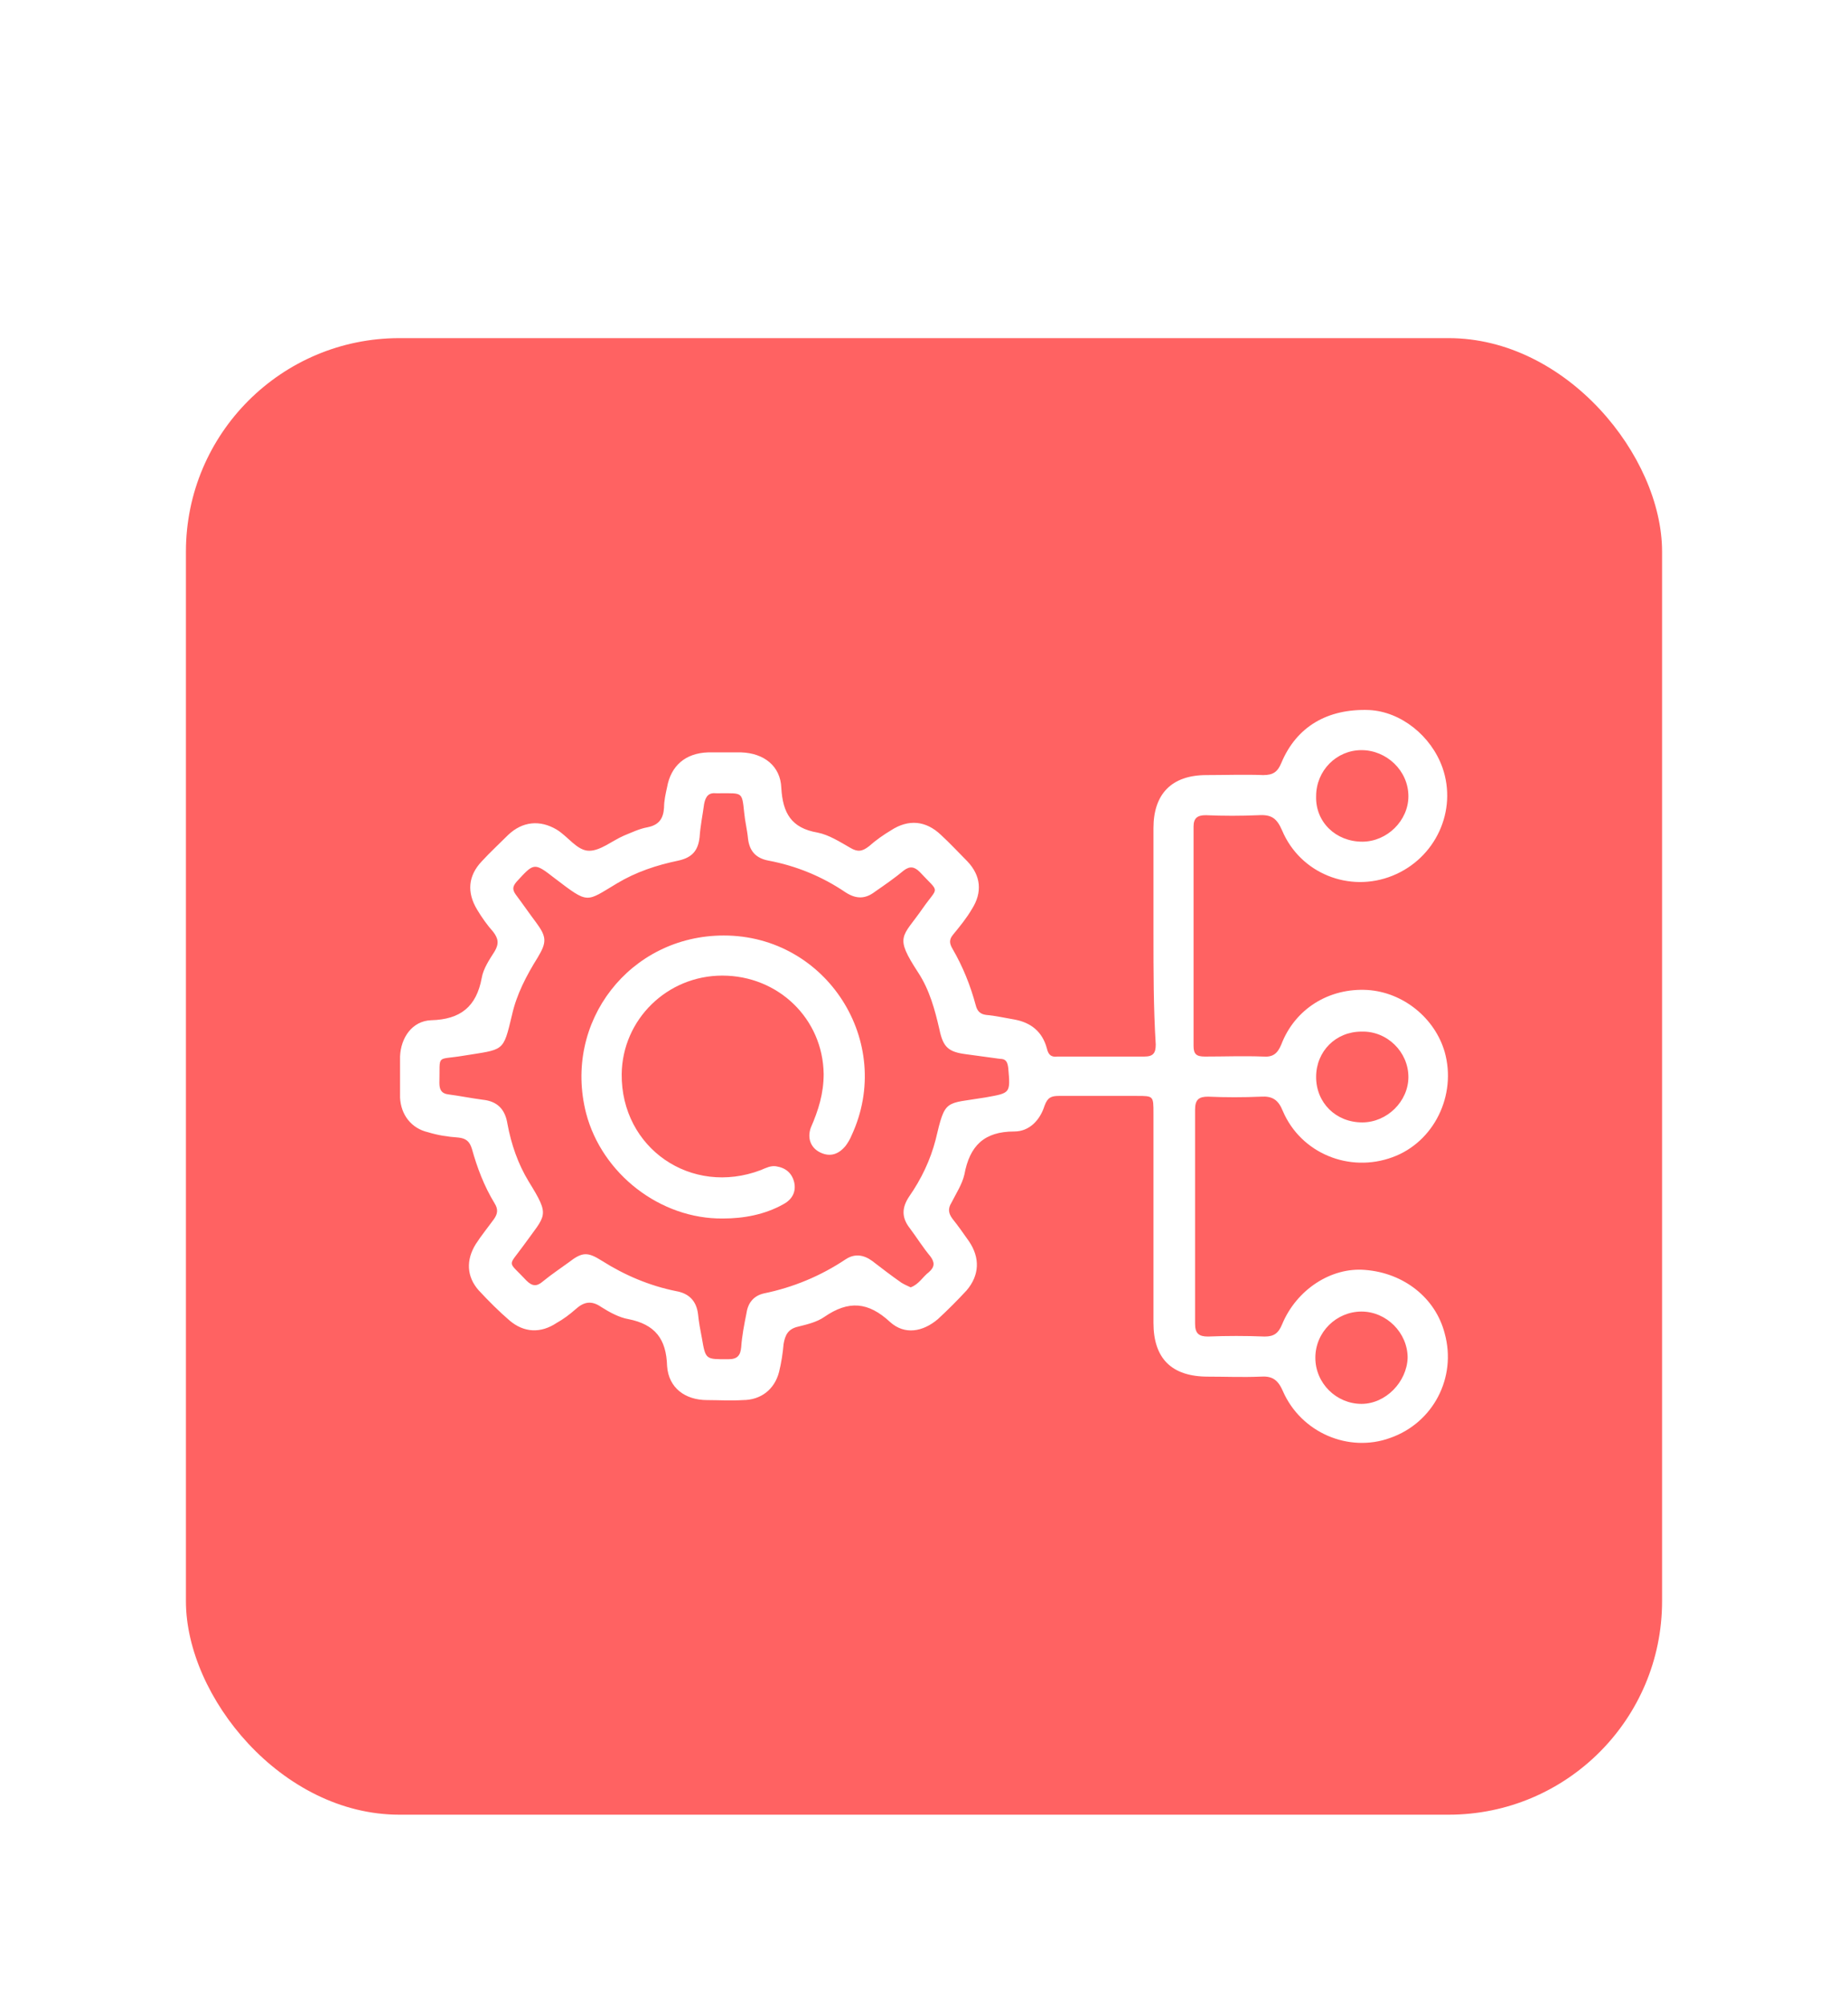
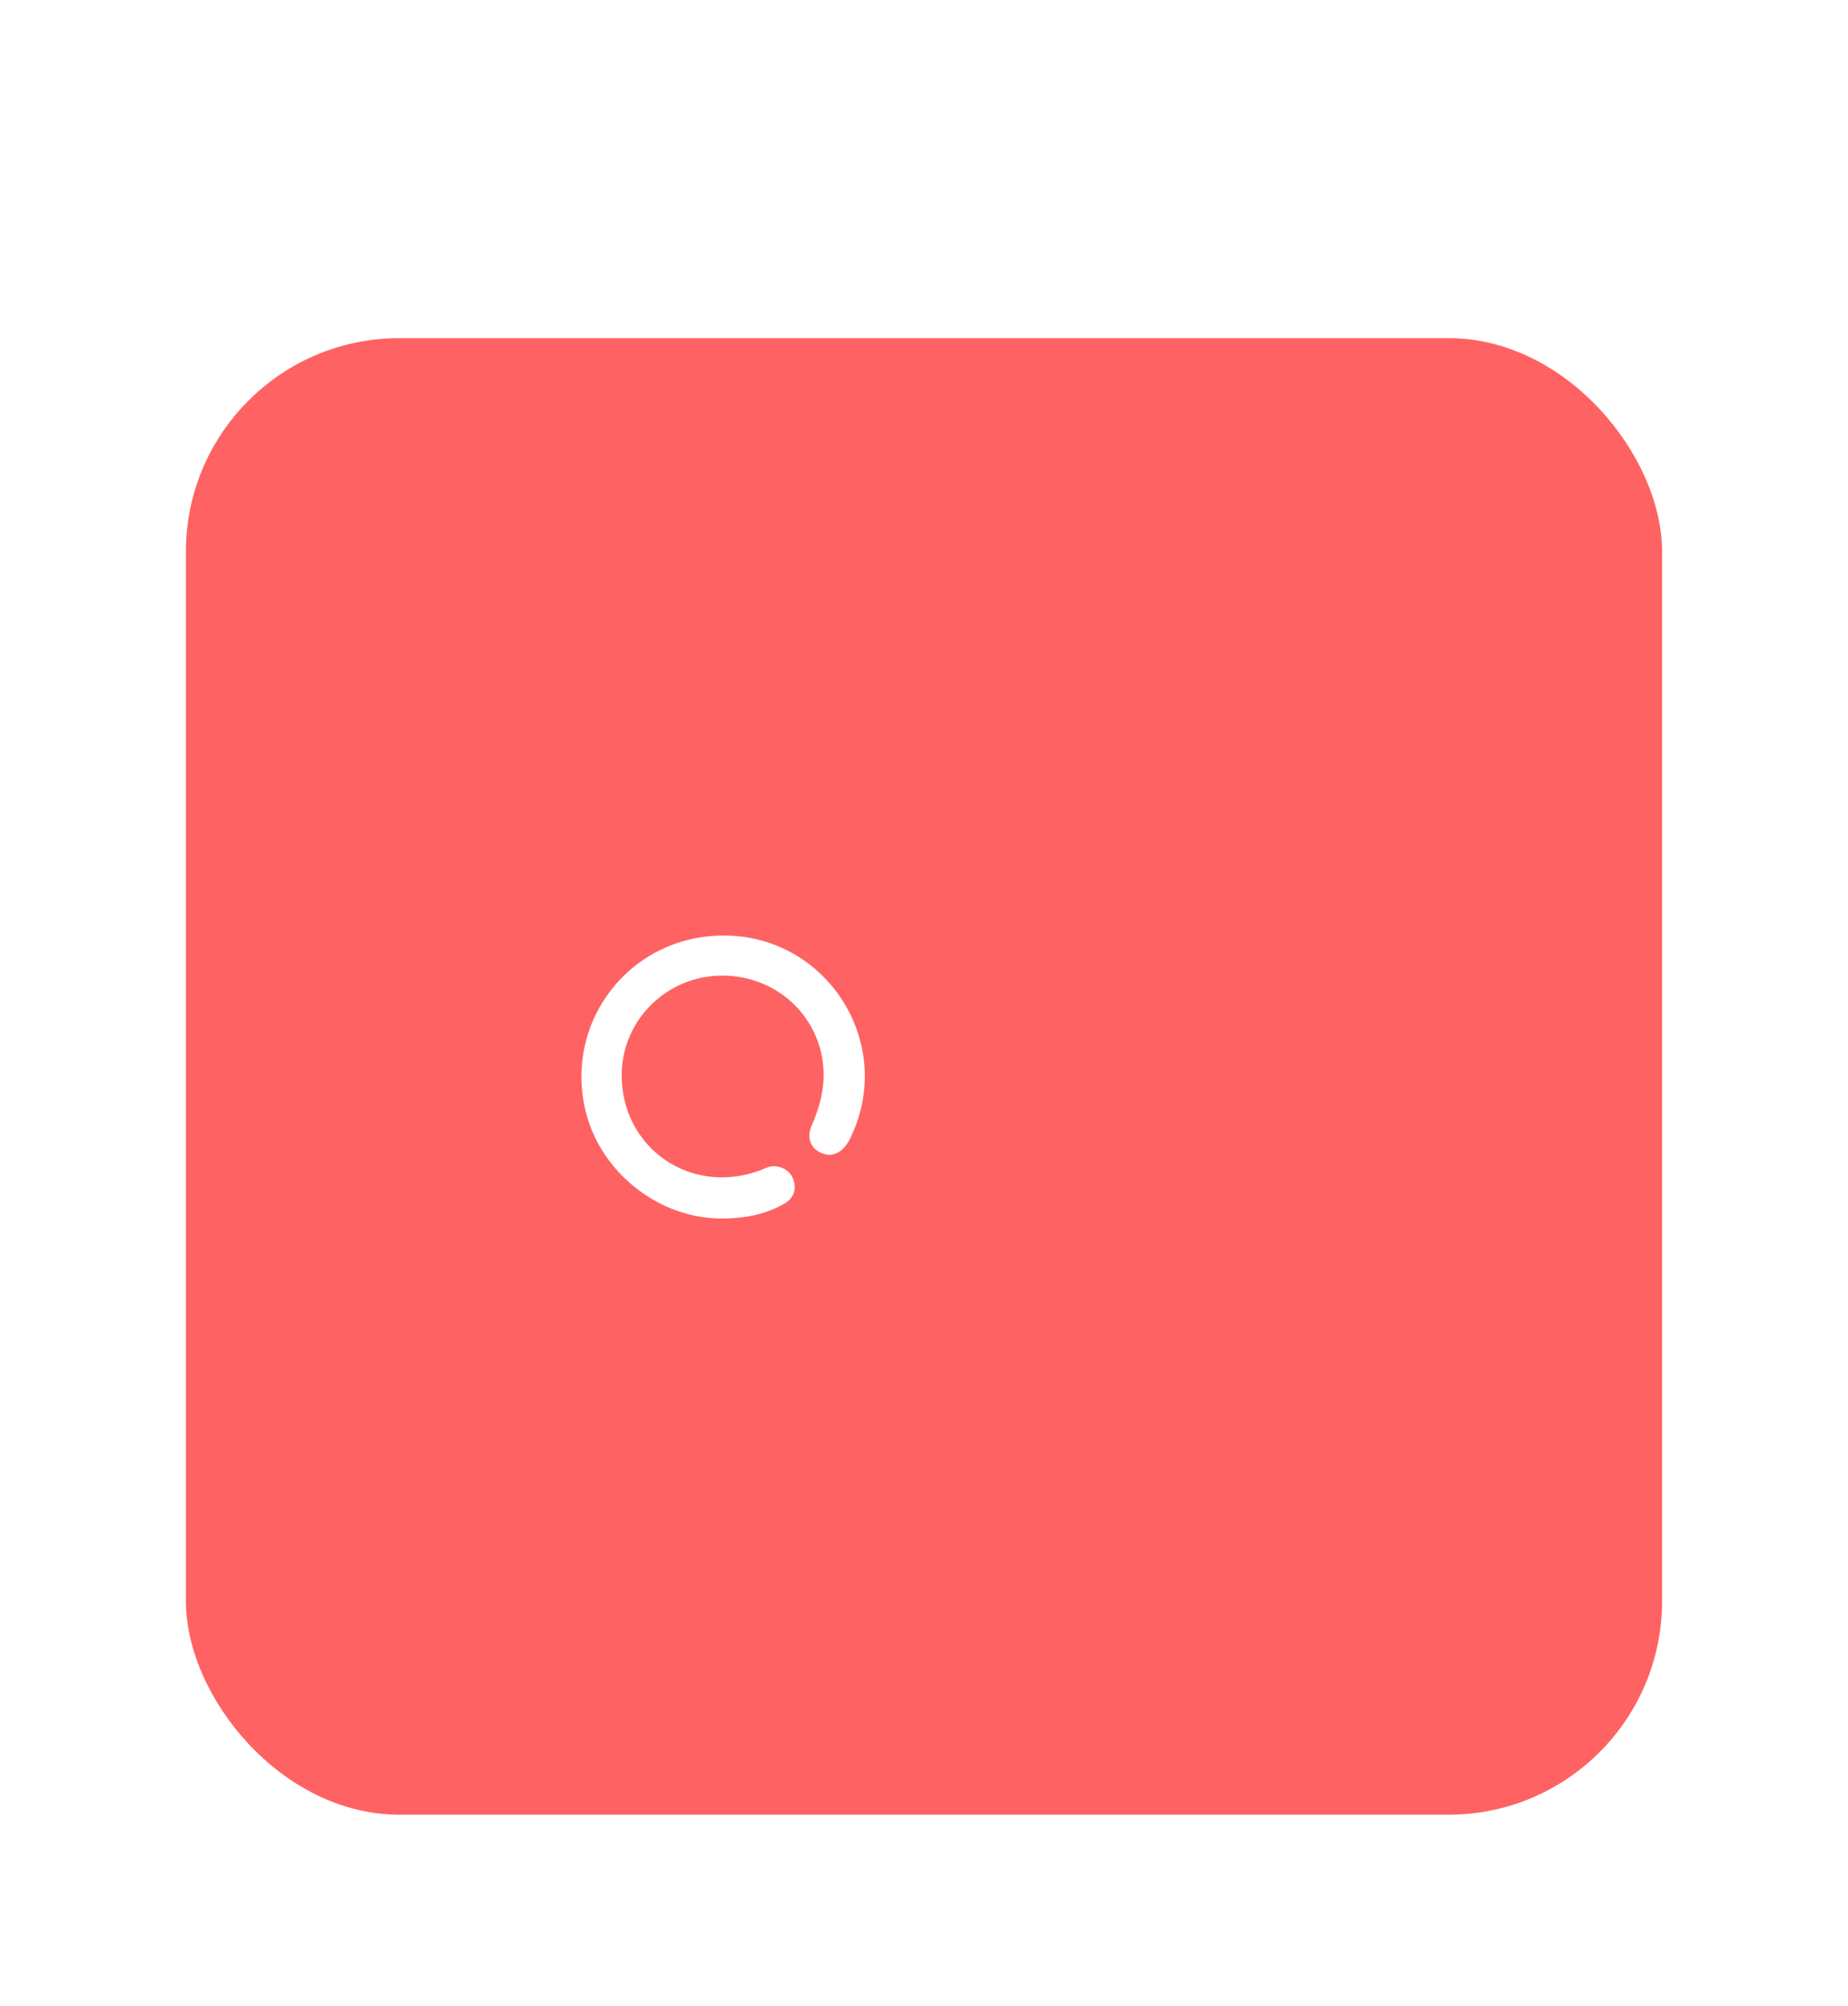
<svg xmlns="http://www.w3.org/2000/svg" width="82" height="89" viewBox="0 0 82 89" fill="none">
  <g filter="url(#filter0_d_383_5679)">
    <rect x="8.25" width="65.5" height="65.5" rx="9.47" fill="#FF6262" />
-     <path d="M51.182 26.398C51.182 24.854 51.182 23.277 51.182 21.733C51.182 20.222 51.988 19.383 53.532 19.383C54.371 19.383 55.21 19.35 56.049 19.383C56.486 19.383 56.687 19.249 56.855 18.846C57.526 17.235 58.902 16.429 60.748 16.497C62.158 16.564 63.501 17.638 64.004 19.047C64.676 20.961 63.702 23.075 61.789 23.847C59.876 24.619 57.694 23.747 56.888 21.834C56.653 21.296 56.419 21.129 55.848 21.162C55.076 21.196 54.27 21.196 53.498 21.162C53.129 21.162 52.961 21.296 52.961 21.666C52.961 24.922 52.961 28.144 52.961 31.4C52.961 31.769 53.096 31.869 53.465 31.869C54.337 31.869 55.177 31.836 56.049 31.869C56.486 31.903 56.687 31.735 56.855 31.332C57.459 29.755 58.969 28.815 60.681 28.916C62.259 29.017 63.669 30.158 64.105 31.668C64.642 33.581 63.635 35.662 61.789 36.334C59.876 37.039 57.727 36.166 56.922 34.286C56.721 33.783 56.452 33.615 55.949 33.648C55.177 33.682 54.371 33.682 53.599 33.648C53.196 33.648 53.028 33.783 53.028 34.219C53.028 37.374 53.028 40.563 53.028 43.718C53.028 44.154 53.196 44.289 53.599 44.289C54.438 44.255 55.277 44.255 56.116 44.289C56.519 44.289 56.721 44.154 56.888 43.752C57.526 42.208 59.07 41.201 60.581 41.335C62.292 41.469 63.702 42.577 64.105 44.154C64.642 46.101 63.602 48.115 61.688 48.786C59.842 49.458 57.727 48.551 56.922 46.705C56.687 46.168 56.419 46.034 55.915 46.068C55.143 46.101 54.371 46.068 53.599 46.068C51.988 46.068 51.182 45.262 51.182 43.685C51.182 40.596 51.182 37.508 51.182 34.387C51.182 33.615 51.182 33.615 50.444 33.615C49.303 33.615 48.128 33.615 46.987 33.615C46.651 33.615 46.483 33.682 46.349 34.051C46.148 34.689 45.678 35.193 45.006 35.193C43.664 35.193 43.026 35.83 42.791 37.106C42.69 37.542 42.422 37.945 42.22 38.348C42.053 38.616 42.086 38.818 42.254 39.053C42.522 39.388 42.757 39.724 42.992 40.059C43.496 40.798 43.462 41.57 42.892 42.241C42.489 42.678 42.053 43.114 41.616 43.517C40.945 44.087 40.139 44.222 39.502 43.651C38.528 42.745 37.655 42.678 36.581 43.416C36.246 43.651 35.809 43.752 35.407 43.852C34.97 43.953 34.836 44.222 34.769 44.624C34.735 45.027 34.668 45.464 34.567 45.866C34.366 46.638 33.762 47.108 32.956 47.108C32.419 47.142 31.882 47.108 31.379 47.108C30.405 47.108 29.667 46.571 29.6 45.598C29.566 44.389 29.063 43.752 27.888 43.517C27.485 43.45 27.049 43.215 26.68 42.98C26.243 42.678 25.907 42.745 25.538 43.08C25.27 43.315 25.001 43.517 24.699 43.685C23.994 44.154 23.256 44.121 22.618 43.584C22.148 43.181 21.678 42.711 21.242 42.241C20.705 41.637 20.671 40.899 21.108 40.194C21.343 39.825 21.645 39.455 21.913 39.086C22.081 38.851 22.115 38.65 21.947 38.381C21.477 37.609 21.175 36.804 20.94 35.965C20.839 35.629 20.671 35.495 20.336 35.461C19.866 35.428 19.429 35.36 18.993 35.226C18.255 35.058 17.785 34.454 17.751 33.682C17.751 33.078 17.751 32.474 17.751 31.869C17.785 31.03 18.288 30.292 19.127 30.258C20.436 30.225 21.141 29.654 21.376 28.379C21.443 27.976 21.712 27.573 21.947 27.204C22.148 26.868 22.115 26.633 21.88 26.331C21.611 26.029 21.376 25.694 21.175 25.358C20.705 24.586 20.772 23.847 21.376 23.21C21.745 22.807 22.148 22.438 22.551 22.035C23.189 21.431 23.961 21.363 24.699 21.8C25.203 22.102 25.605 22.74 26.142 22.74C26.646 22.74 27.149 22.303 27.686 22.068C28.022 21.934 28.358 21.766 28.727 21.699C29.23 21.599 29.432 21.33 29.465 20.826C29.465 20.524 29.533 20.222 29.6 19.92C29.767 18.98 30.405 18.41 31.412 18.376C31.916 18.376 32.386 18.376 32.889 18.376C33.896 18.41 34.635 18.98 34.668 19.954C34.735 21.061 35.104 21.733 36.279 21.934C36.783 22.035 37.253 22.337 37.722 22.605C38.058 22.807 38.26 22.773 38.562 22.538C38.864 22.27 39.199 22.035 39.535 21.834C40.307 21.33 41.079 21.397 41.75 22.035C42.153 22.404 42.522 22.807 42.925 23.21C43.529 23.847 43.596 24.586 43.127 25.324C42.892 25.727 42.59 26.096 42.287 26.465C42.12 26.667 42.12 26.835 42.254 27.07C42.724 27.875 43.059 28.714 43.294 29.587C43.361 29.856 43.496 29.99 43.764 30.023C44.167 30.057 44.603 30.158 45.006 30.225C45.745 30.359 46.248 30.762 46.45 31.5C46.517 31.802 46.651 31.903 46.919 31.869C48.195 31.869 49.47 31.869 50.779 31.869C51.182 31.869 51.283 31.702 51.283 31.332C51.182 29.721 51.182 28.043 51.182 26.398ZM40.408 42.107C40.777 41.973 40.945 41.637 41.213 41.436C41.482 41.201 41.482 40.999 41.281 40.731C40.945 40.328 40.676 39.892 40.374 39.489C40.005 39.019 40.005 38.583 40.341 38.079C40.878 37.307 41.281 36.468 41.515 35.562C41.952 33.716 41.918 33.984 43.731 33.682C44.838 33.481 44.838 33.514 44.738 32.373C44.704 32.105 44.637 31.97 44.368 31.97C43.865 31.903 43.395 31.836 42.892 31.769C42.086 31.668 41.851 31.467 41.683 30.661C41.482 29.788 41.247 28.916 40.743 28.144C39.669 26.499 40.038 26.6 40.945 25.291C41.65 24.284 41.717 24.653 40.811 23.68C40.576 23.445 40.374 23.411 40.106 23.612C39.703 23.948 39.267 24.25 38.83 24.552C38.394 24.888 37.991 24.888 37.521 24.586C36.481 23.881 35.339 23.411 34.097 23.176C33.56 23.075 33.258 22.773 33.191 22.203C33.158 21.834 33.057 21.431 33.023 21.061C32.923 20.122 32.956 20.189 31.949 20.189C31.882 20.189 31.849 20.189 31.781 20.189C31.446 20.155 31.311 20.323 31.244 20.659C31.177 21.162 31.077 21.632 31.043 22.136C30.976 22.74 30.707 23.042 30.103 23.176C29.13 23.378 28.224 23.68 27.384 24.183C25.975 25.022 26.142 25.123 24.598 23.948C23.692 23.243 23.692 23.277 22.92 24.116C22.752 24.317 22.719 24.452 22.887 24.686C23.189 25.089 23.491 25.526 23.793 25.928C24.263 26.566 24.263 26.801 23.86 27.473C23.357 28.278 22.92 29.117 22.719 30.023C22.316 31.702 22.383 31.534 20.537 31.836C19.329 32.037 19.53 31.735 19.497 33.044C19.497 33.346 19.597 33.514 19.899 33.548C20.403 33.615 20.906 33.716 21.41 33.783C22.081 33.85 22.417 34.219 22.517 34.857C22.685 35.763 22.987 36.636 23.457 37.408C24.431 38.985 24.229 38.851 23.222 40.261C22.517 41.234 22.517 40.899 23.357 41.805C23.625 42.073 23.826 42.073 24.095 41.839C24.464 41.536 24.867 41.268 25.236 40.999C25.84 40.529 26.075 40.529 26.713 40.932C27.72 41.57 28.828 42.04 30.003 42.275C30.573 42.376 30.909 42.711 30.976 43.315C31.009 43.651 31.077 44.02 31.144 44.356C31.311 45.329 31.311 45.296 32.319 45.296C32.721 45.296 32.855 45.128 32.889 44.759C32.923 44.255 33.023 43.752 33.124 43.248C33.191 42.778 33.46 42.476 33.896 42.376C35.205 42.107 36.413 41.603 37.521 40.865C37.924 40.596 38.327 40.664 38.696 40.932C39.132 41.268 39.569 41.603 40.005 41.906C40.173 42.006 40.273 42.04 40.408 42.107ZM58.365 45.229C58.365 46.37 59.305 47.276 60.413 47.276C61.487 47.276 62.427 46.303 62.46 45.229C62.46 44.121 61.52 43.181 60.413 43.181C59.305 43.181 58.365 44.087 58.365 45.229ZM60.446 22.337C61.554 22.337 62.494 21.397 62.494 20.323C62.494 19.182 61.52 18.276 60.413 18.276C59.305 18.276 58.399 19.182 58.399 20.323C58.365 21.464 59.272 22.337 60.446 22.337ZM60.446 34.79C61.554 34.79 62.494 33.85 62.494 32.776C62.494 31.668 61.554 30.728 60.413 30.762C59.272 30.762 58.399 31.635 58.399 32.776C58.399 33.917 59.272 34.79 60.446 34.79Z" fill="white" />
    <path d="M32.117 26.499C36.682 26.499 39.703 31.232 37.79 35.36C37.722 35.528 37.622 35.696 37.521 35.83C37.219 36.199 36.85 36.334 36.413 36.132C35.977 35.931 35.809 35.495 35.977 35.025C36.313 34.253 36.548 33.514 36.548 32.642C36.514 30.191 34.534 28.278 32.05 28.278C29.6 28.278 27.619 30.225 27.586 32.642C27.552 35.931 30.674 38.079 33.762 36.904C33.997 36.804 34.198 36.703 34.433 36.736C34.869 36.804 35.138 37.039 35.239 37.441C35.339 37.878 35.138 38.213 34.769 38.415C33.93 38.885 32.99 39.053 32.084 39.053C29.298 39.086 26.713 37.072 26.008 34.387C24.968 30.326 27.955 26.499 32.117 26.499Z" fill="white" />
  </g>
  <defs>
    <filter id="filter0_d_383_5679" x="0.25" y="0" width="81.5" height="88.5" filterUnits="userSpaceOnUse" color-interpolation-filters="sRGB">
      <feFlood flood-opacity="0" result="BackgroundImageFix" />
      <feColorMatrix in="SourceAlpha" type="matrix" values="0 0 0 0 0 0 0 0 0 0 0 0 0 0 0 0 0 0 127 0" result="hardAlpha" />
      <feMorphology radius="7" operator="erode" in="SourceAlpha" result="effect1_dropShadow_383_5679" />
      <feOffset dy="15" />
      <feGaussianBlur stdDeviation="7.5" />
      <feComposite in2="hardAlpha" operator="out" />
      <feColorMatrix type="matrix" values="0 0 0 0 1 0 0 0 0 0.675 0 0 0 0 0.675 0 0 0 0.82 0" />
      <feBlend mode="normal" in2="BackgroundImageFix" result="effect1_dropShadow_383_5679" />
      <feBlend mode="normal" in="SourceGraphic" in2="effect1_dropShadow_383_5679" result="shape" />
    </filter>
  </defs>
</svg>